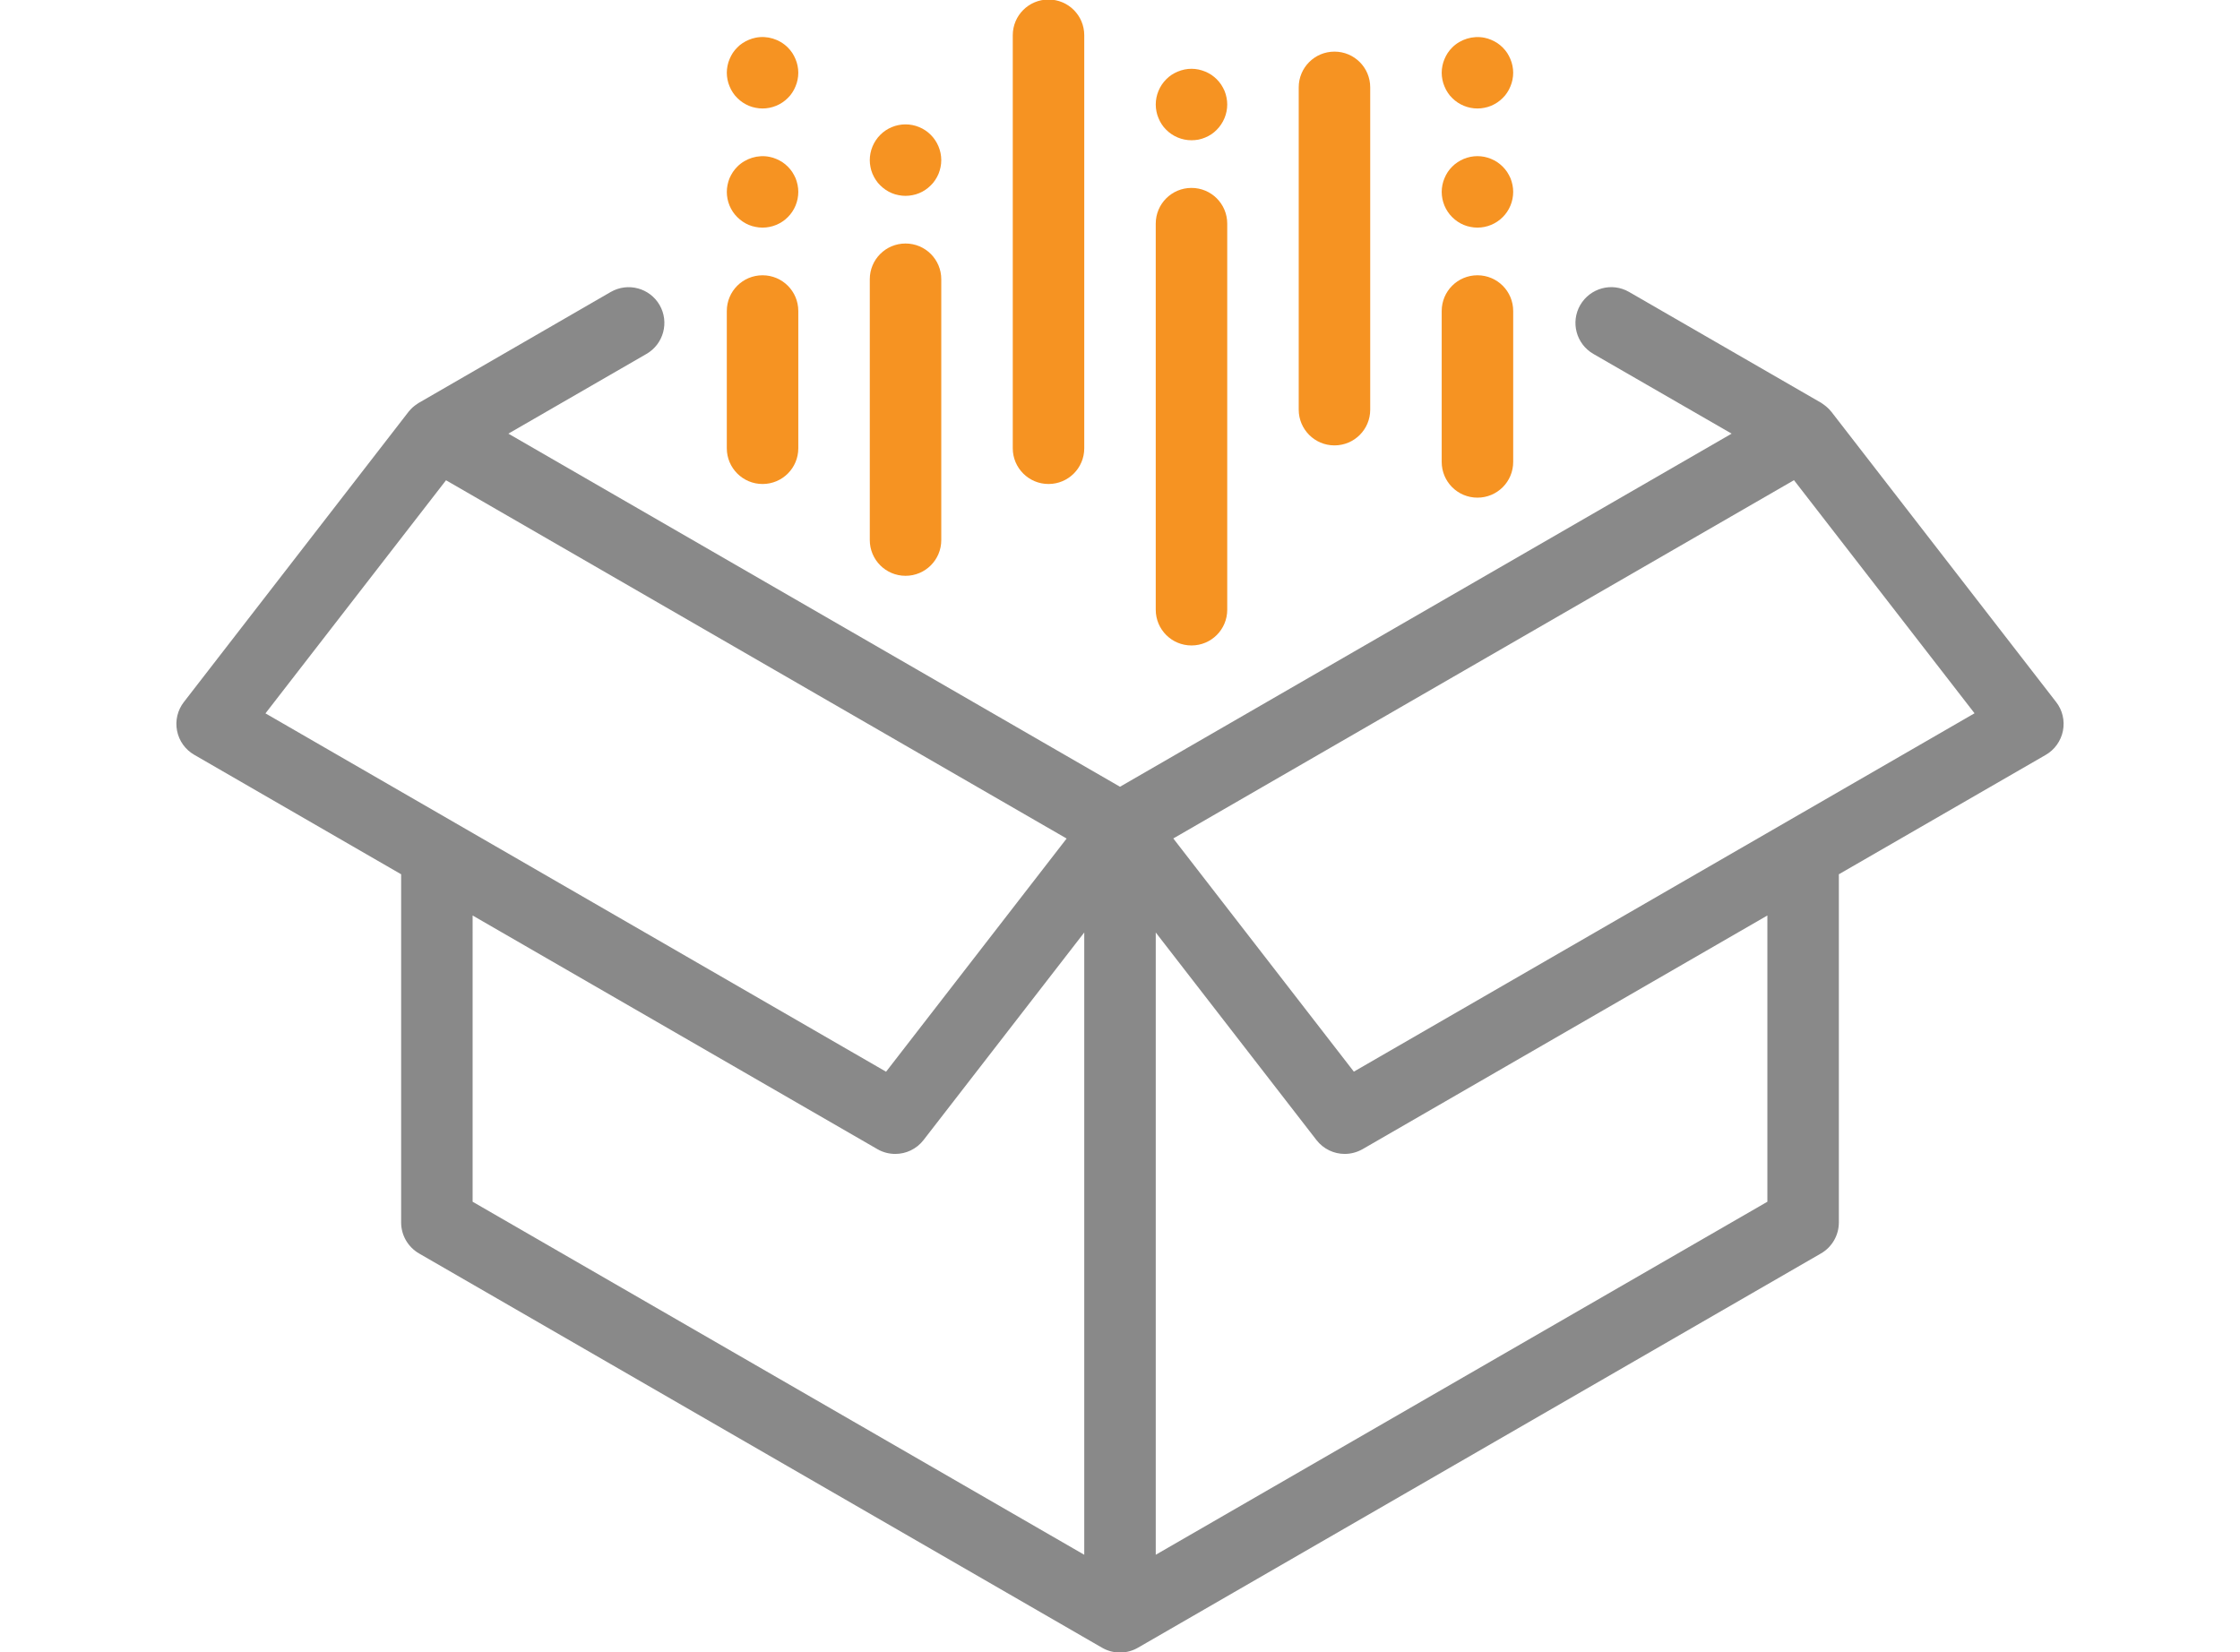
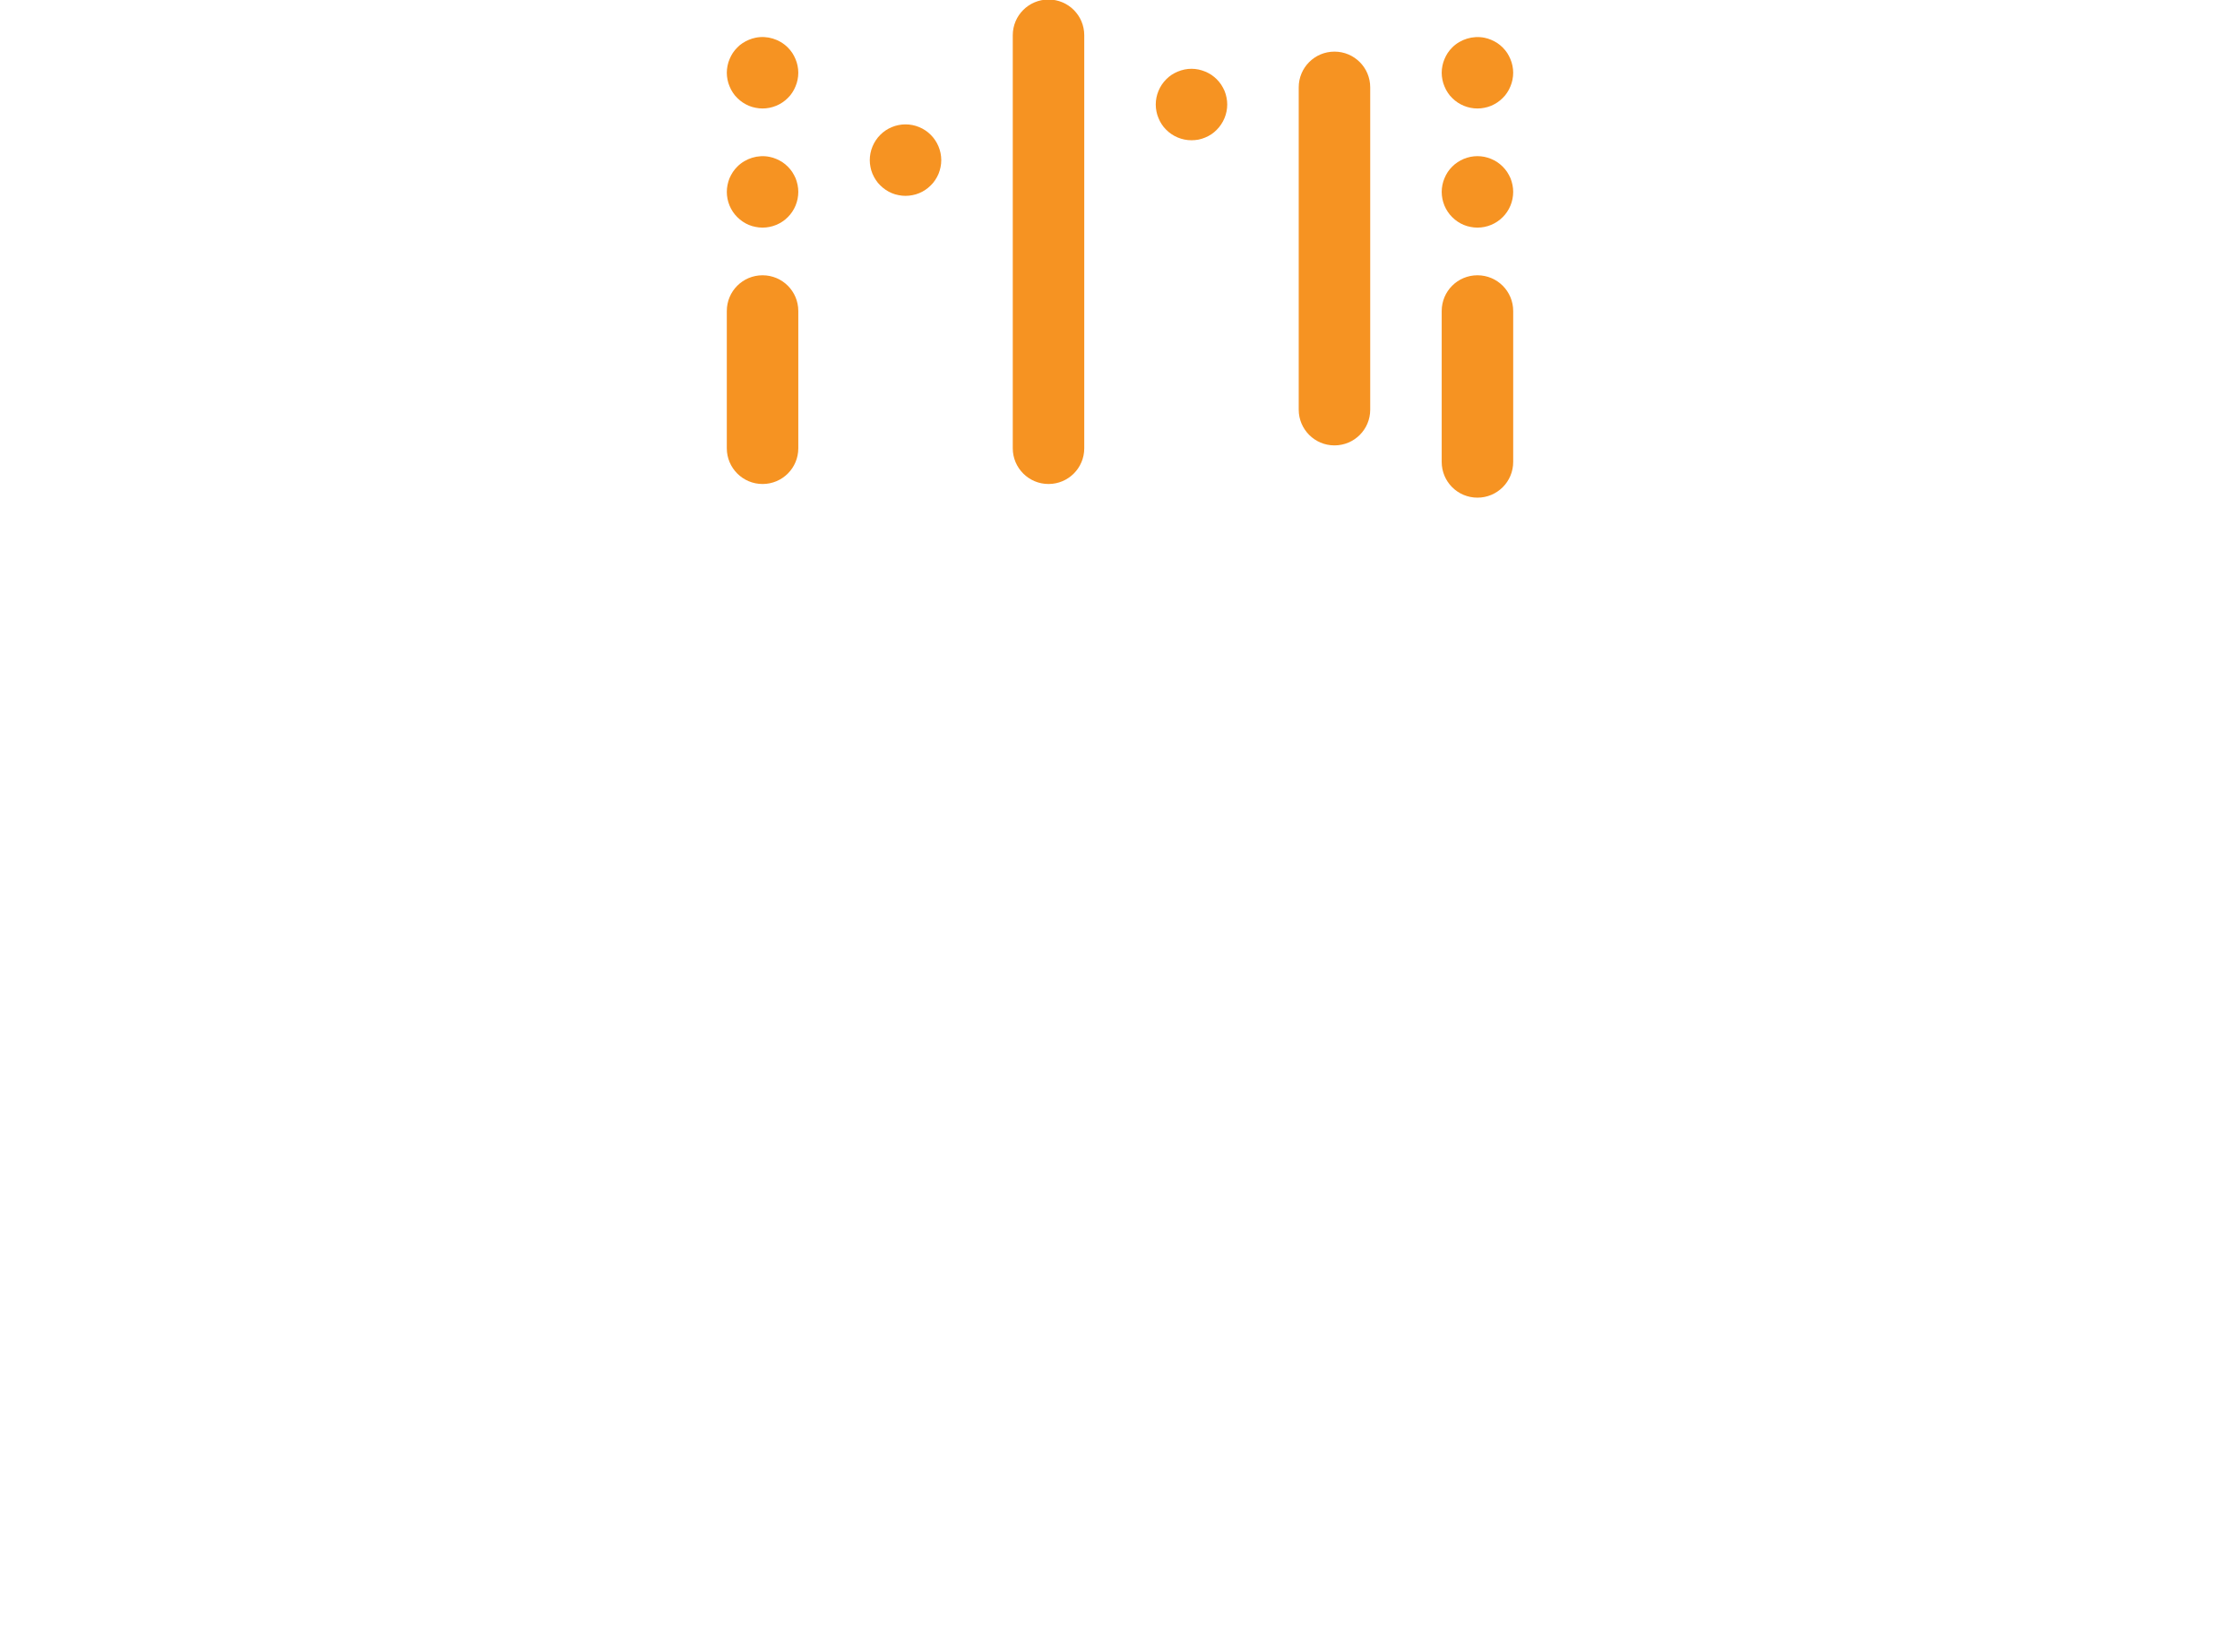
<svg xmlns="http://www.w3.org/2000/svg" version="1.1" id="Layer_1" x="0px" y="0px" viewBox="0 0 282 208" style="enable-background:new 0 0 282 208;" xml:space="preserve">
  <style type="text/css">
	.st0{display:none;fill:#EDEDED;}
	.st1{fill:#FFFFFF;}
	.st2{fill:#898989;}
	.st3{fill:#F69322;}
	.st4{display:none;}
	.st5{display:inline;fill:#FFFFFF;}
	.st6{display:inline;fill:#898989;}
	.st7{fill:none;stroke:#898989;stroke-width:9;stroke-linecap:round;stroke-miterlimit:10;}
	.st8{display:none;fill:none;stroke:#898989;stroke-width:9;stroke-linecap:round;stroke-miterlimit:10;}
	.st9{fill-rule:evenodd;clip-rule:evenodd;fill:#FFFFFF;}
	.st10{fill:none;stroke:#F69322;stroke-width:9;stroke-linecap:round;stroke-miterlimit:10;}
	.st11{display:inline;}
	.st12{display:none;fill:#F69322;}
	.st13{fill-rule:evenodd;clip-rule:evenodd;fill:#F69322;}
	.st14{fill:none;stroke:#F69322;stroke-width:5;stroke-miterlimit:10;}
	.st15{fill:none;stroke:#898989;stroke-width:9;stroke-miterlimit:10;}
	.st16{fill-rule:evenodd;clip-rule:evenodd;fill:none;stroke:#898989;stroke-width:18;stroke-miterlimit:10;}
	.st17{fill-rule:evenodd;clip-rule:evenodd;fill:none;stroke:#898989;stroke-width:9;stroke-miterlimit:10;}
	.st18{display:none;fill:none;stroke:#898989;stroke-width:9;stroke-miterlimit:10;}
	.st19{fill:none;stroke:#F69322;stroke-width:9;stroke-miterlimit:10;}
	.st20{fill:none;}
	.st21{display:none;fill:none;stroke:#F69322;stroke-width:9;stroke-linecap:round;stroke-miterlimit:10;}
	.st22{display:inline;fill:none;stroke:#F69322;stroke-width:9;stroke-linecap:round;stroke-miterlimit:10;}
	.st23{fill-rule:evenodd;clip-rule:evenodd;fill:none;stroke:#F69322;stroke-width:9;stroke-linecap:round;stroke-miterlimit:10;}
	.st24{fill-rule:evenodd;clip-rule:evenodd;fill:none;stroke:#898989;stroke-width:9;stroke-linecap:round;stroke-miterlimit:10;}
	.st25{fill:none;stroke:#F7931E;stroke-width:9;stroke-linecap:round;stroke-miterlimit:10;}
	.st26{fill:none;stroke:#F7931E;stroke-width:9;stroke-miterlimit:10;}
	.st27{fill:#F7931E;}
	.st28{display:none;fill:#898989;}
	.st29{fill:none;stroke:#F69322;stroke-width:8;stroke-miterlimit:10;}
	.st30{fill:none;stroke:#F69322;stroke-width:8;stroke-linecap:round;stroke-miterlimit:10;}
	.st31{display:inline;fill:none;stroke:#898989;stroke-width:9;stroke-miterlimit:10;}
	
		.st32{fill-rule:evenodd;clip-rule:evenodd;fill:#FFFFFF;stroke:#FFFFFF;stroke-width:9;stroke-linecap:round;stroke-miterlimit:10;}
	.st33{fill:none;stroke:#F69322;stroke-width:9;stroke-linecap:round;stroke-miterlimit:10;stroke-dasharray:7.337,17.425;}
	.st34{fill:none;stroke:#F69322;stroke-width:9;stroke-linecap:round;stroke-miterlimit:10;stroke-dasharray:4.154,16.617;}
	.st35{fill:none;stroke:#898989;stroke-width:9;stroke-linejoin:round;stroke-miterlimit:10;}
	
		.st36{display:none;fill-rule:evenodd;clip-rule:evenodd;fill:none;stroke:#898989;stroke-width:9;stroke-linecap:round;stroke-miterlimit:10;}
	.st37{fill:#008453;}
	.st38{fill-rule:evenodd;clip-rule:evenodd;fill:#898989;}
	.st39{fill:none;stroke:#898989;stroke-width:9;stroke-linecap:round;stroke-linejoin:round;stroke-miterlimit:10;}
	.st40{fill:url(#SVGID_1_);}
	.st41{fill:url(#SVGID_2_);}
	.st42{fill:none;stroke:#F69322;stroke-width:9;stroke-linecap:round;stroke-linejoin:round;stroke-miterlimit:10;}
	.st43{fill:none;stroke:#FFFFFF;stroke-width:9;stroke-miterlimit:10;}
	.st44{fill:#FFFFFF;stroke:#F69322;stroke-width:9;stroke-linecap:round;stroke-miterlimit:10;}
	.st45{fill:#FFFFFF;stroke:#F69322;stroke-width:9;stroke-miterlimit:10;}
	.st46{fill:#FFFFFF;stroke:#F69322;stroke-width:9;stroke-linecap:round;stroke-linejoin:round;stroke-miterlimit:10;}
	.st47{fill:#FFFFFF;stroke:#898989;stroke-width:9;stroke-linecap:round;stroke-linejoin:round;stroke-miterlimit:10;}
	.st48{fill:#FFFFFF;stroke:#898989;stroke-width:9;stroke-linecap:round;stroke-miterlimit:10;}
	.st49{display:none;fill:none;stroke:#898989;stroke-width:0.5;stroke-miterlimit:10;}
	.st50{display:none;fill:none;stroke:#898989;stroke-linecap:round;stroke-linejoin:round;stroke-miterlimit:10;}
	.st51{fill:#FFFFFF;stroke:#FFFFFF;stroke-width:9;stroke-linecap:round;stroke-miterlimit:10;}
	.st52{fill:#FFFFFF;stroke:#FFFFFF;stroke-width:9;stroke-linecap:round;stroke-linejoin:round;stroke-miterlimit:10;}
	.st53{opacity:0.5;}
	.st54{fill:url(#SVGID_3_);}
	.st55{fill:none;stroke:#898989;stroke-width:9.678;stroke-linecap:round;stroke-linejoin:round;stroke-miterlimit:10;}
	.st56{fill:url(#SVGID_4_);}
	.st57{fill:none;stroke:#898989;stroke-width:8;stroke-linecap:round;stroke-linejoin:round;stroke-miterlimit:10;}
	.st58{fill:#FFFFFF;stroke:#FFFFFF;stroke-width:9;stroke-linejoin:round;stroke-miterlimit:10;}
	.st59{fill:#FFFFFF;stroke:#FFFFFF;stroke-miterlimit:10;}
	.st60{fill:#FFFFFF;stroke:#FFFFFF;stroke-width:9;stroke-miterlimit:10;}
	.st61{fill:none;stroke:#F69322;stroke-width:9;stroke-linejoin:round;stroke-miterlimit:10;}
</style>
  <g>
-     <polygon class="st20" points="134.29,105.58 102.98,87.5 56.15,60.47 33.42,89.82 111.56,134.93  " />
-     <path class="st20" d="M136.5,117.42l-20.23,26.13c-0.88,1.14-2.21,1.75-3.56,1.75c-0.77,0-1.54-0.2-2.25-0.6L59.5,115.27v36.04   l77,44.45V117.42z" />
    <polygon class="st20" points="168.63,93.5 147.71,105.58 170.44,134.93 248.58,89.82 225.85,60.47  " />
    <path class="st20" d="M169.3,145.29c-1.35,0-2.68-0.61-3.56-1.75l-20.23-26.13v78.35l77-44.45v-36.04l-50.96,29.42   C170.84,145.1,170.06,145.29,169.3,145.29z" />
    <path class="st3" d="M168,56.08c2.49,0,4.5-2.01,4.5-4.5V11c0-2.49-2.01-4.5-4.5-4.5s-4.5,2.01-4.5,4.5v40.58   C163.5,54.06,165.51,56.08,168,56.08z" />
    <path class="st3" d="M145.85,14.88c0.11,0.28,0.25,0.54,0.41,0.78c0.16,0.25,0.35,0.48,0.56,0.68c0.83,0.84,1.99,1.32,3.18,1.32   c0.29,0,0.59-0.03,0.88-0.08c0.29-0.06,0.57-0.15,0.84-0.26c0.27-0.11,0.53-0.25,0.78-0.41c0.24-0.17,0.48-0.36,0.68-0.57   c0.84-0.84,1.32-2,1.32-3.18c0-0.29-0.03-0.59-0.09-0.88c-0.05-0.28-0.14-0.57-0.25-0.84c-0.12-0.27-0.26-0.53-0.42-0.78   c-0.16-0.24-0.35-0.47-0.56-0.68c-0.2-0.21-0.44-0.39-0.68-0.56c-0.25-0.16-0.51-0.3-0.78-0.41s-0.55-0.2-0.84-0.26   c-0.58-0.12-1.18-0.12-1.76,0c-0.29,0.06-0.57,0.15-0.84,0.26s-0.53,0.25-0.78,0.41c-0.25,0.17-0.48,0.35-0.68,0.56   c-0.84,0.84-1.32,2-1.32,3.18c0,0.3,0.03,0.59,0.09,0.88S145.73,14.61,145.85,14.88z" />
-     <path class="st3" d="M150,81.27c2.49,0,4.5-2.01,4.5-4.5V28.16c0-2.49-2.01-4.5-4.5-4.5s-4.5,2.01-4.5,4.5v48.61   C145.5,79.26,147.51,81.27,150,81.27z" />
    <path class="st3" d="M132,60.94c2.49,0,4.5-2.01,4.5-4.5v-52c0-2.49-2.01-4.5-4.5-4.5s-4.5,2.01-4.5,4.5v52   C127.5,58.92,129.51,60.94,132,60.94z" />
    <path class="st3" d="M109.84,21.88c0.12,0.28,0.26,0.54,0.42,0.78c0.16,0.25,0.35,0.48,0.56,0.68c0.21,0.21,0.44,0.4,0.68,0.56   c0.25,0.17,0.51,0.31,0.78,0.42c0.27,0.11,0.55,0.2,0.84,0.25c0.29,0.06,0.59,0.09,0.88,0.09s0.59-0.03,0.88-0.09   c0.29-0.05,0.57-0.14,0.84-0.25c0.27-0.11,0.53-0.25,0.78-0.42c0.24-0.16,0.47-0.35,0.68-0.56c0.21-0.2,0.4-0.43,0.56-0.68   c0.16-0.24,0.3-0.5,0.42-0.78c0.11-0.27,0.19-0.55,0.25-0.84s0.09-0.58,0.09-0.88c0-1.18-0.48-2.34-1.32-3.18   c-0.83-0.84-1.99-1.32-3.18-1.32s-2.35,0.48-3.18,1.32c-0.84,0.84-1.32,2-1.32,3.18c0,0.3,0.03,0.59,0.09,0.88   C109.64,21.33,109.73,21.61,109.84,21.88z" />
-     <path class="st3" d="M114,72.5c2.49,0,4.5-2.01,4.5-4.5V35.16c0-2.49-2.01-4.5-4.5-4.5s-4.5,2.01-4.5,4.5V68   C109.5,70.48,111.51,72.5,114,72.5z" />
    <path class="st3" d="M183.5,27.9c0.25,0.17,0.51,0.31,0.78,0.42c0.27,0.11,0.55,0.2,0.84,0.25c0.29,0.06,0.59,0.09,0.88,0.09   c1.19,0,2.35-0.48,3.18-1.32c0.84-0.83,1.32-1.99,1.32-3.18c0-0.29-0.03-0.59-0.09-0.88c-0.06-0.28-0.14-0.57-0.25-0.84   c-0.12-0.27-0.26-0.53-0.42-0.78c-0.16-0.24-0.35-0.47-0.56-0.68c-0.84-0.84-2-1.32-3.18-1.32c-1.18,0-2.34,0.48-3.18,1.32   c-0.21,0.21-0.4,0.44-0.56,0.68c-0.16,0.25-0.3,0.51-0.41,0.78c-0.12,0.27-0.2,0.56-0.26,0.84c-0.06,0.29-0.09,0.59-0.09,0.88   c0,1.19,0.48,2.35,1.32,3.18C183.03,27.55,183.26,27.74,183.5,27.9z" />
    <path class="st3" d="M181.85,10.88c0.11,0.28,0.25,0.54,0.41,0.78c0.16,0.25,0.35,0.48,0.56,0.68c0.83,0.84,1.99,1.32,3.18,1.32   c0.29,0,0.59-0.03,0.88-0.09c0.29-0.05,0.57-0.14,0.84-0.25c0.27-0.12,0.53-0.25,0.78-0.42c0.24-0.16,0.47-0.35,0.68-0.56   c0.21-0.2,0.4-0.43,0.56-0.68c0.16-0.24,0.3-0.5,0.41-0.78c0.12-0.27,0.2-0.55,0.26-0.84s0.09-0.59,0.09-0.88s-0.03-0.59-0.09-0.88   c-0.06-0.28-0.14-0.57-0.26-0.84c-0.11-0.27-0.25-0.53-0.41-0.78c-0.16-0.24-0.35-0.47-0.56-0.68s-0.44-0.4-0.68-0.56   c-0.25-0.16-0.51-0.3-0.78-0.41c-0.27-0.12-0.55-0.2-0.84-0.26c-1.46-0.29-3.01,0.18-4.06,1.23c-0.21,0.21-0.4,0.44-0.56,0.68   c-0.16,0.25-0.3,0.51-0.41,0.78c-0.12,0.27-0.2,0.56-0.26,0.84c-0.06,0.29-0.09,0.59-0.09,0.88s0.03,0.59,0.09,0.88   S181.73,10.61,181.85,10.88z" />
    <path class="st3" d="M186,62.66c2.49,0,4.5-2.01,4.5-4.5v-19c0-2.49-2.01-4.5-4.5-4.5s-4.5,2.01-4.5,4.5v19   C181.5,60.65,183.51,62.66,186,62.66z" />
    <path class="st3" d="M93.5,27.9c0.25,0.17,0.51,0.31,0.78,0.42c0.27,0.11,0.55,0.2,0.84,0.25c0.29,0.06,0.59,0.09,0.88,0.09   c1.19,0,2.35-0.48,3.18-1.32c0.84-0.83,1.32-1.99,1.32-3.18c0-0.29-0.03-0.59-0.09-0.88c-0.06-0.28-0.14-0.57-0.25-0.84   c-0.12-0.27-0.26-0.53-0.42-0.78c-0.16-0.24-0.35-0.47-0.56-0.68s-0.44-0.4-0.68-0.56c-0.25-0.16-0.51-0.3-0.78-0.41   c-0.27-0.12-0.55-0.2-0.84-0.26c-1.47-0.3-3.02,0.19-4.06,1.23c-0.21,0.21-0.4,0.44-0.56,0.68c-0.16,0.25-0.3,0.51-0.42,0.78   c-0.11,0.27-0.19,0.56-0.25,0.84c-0.06,0.29-0.09,0.59-0.09,0.88c0,1.19,0.48,2.35,1.32,3.18C93.03,27.55,93.26,27.74,93.5,27.9z" />
    <path class="st3" d="M91.85,10.88c0.11,0.28,0.25,0.54,0.41,0.78c0.16,0.25,0.35,0.48,0.56,0.68c0.21,0.21,0.44,0.4,0.68,0.56   c0.25,0.17,0.51,0.3,0.78,0.42c0.27,0.11,0.55,0.2,0.84,0.25c0.29,0.06,0.59,0.09,0.88,0.09c1.19,0,2.35-0.48,3.18-1.32   c0.21-0.2,0.4-0.43,0.56-0.68c0.16-0.24,0.3-0.5,0.41-0.78c0.12-0.27,0.2-0.55,0.26-0.84s0.09-0.59,0.09-0.88s-0.03-0.59-0.09-0.88   c-0.06-0.28-0.14-0.57-0.26-0.84c-0.11-0.27-0.25-0.53-0.41-0.78c-0.16-0.24-0.35-0.47-0.56-0.68c-1.05-1.05-2.6-1.53-4.06-1.23   c-0.29,0.06-0.57,0.14-0.84,0.26c-0.27,0.11-0.53,0.25-0.78,0.41s-0.48,0.35-0.68,0.56c-0.21,0.21-0.4,0.44-0.56,0.68   c-0.16,0.25-0.3,0.51-0.41,0.78c-0.12,0.27-0.2,0.56-0.26,0.84c-0.06,0.29-0.09,0.59-0.09,0.88s0.03,0.59,0.09,0.88   S91.73,10.61,91.85,10.88z" />
    <path class="st3" d="M96,60.94c2.49,0,4.5-2.01,4.5-4.5V39.16c0-2.49-2.01-4.5-4.5-4.5s-4.5,2.01-4.5,4.5v17.28   C91.5,58.92,93.51,60.94,96,60.94z" />
-     <path class="st2" d="M258.85,88.39l-28.29-36.54c-0.01-0.01-0.02-0.02-0.04-0.04c-0.14-0.18-0.29-0.34-0.46-0.49   c-0.06-0.05-0.11-0.1-0.17-0.15c-0.14-0.12-0.29-0.22-0.44-0.33c-0.05-0.04-0.1-0.07-0.16-0.11c-0.02-0.01-0.03-0.02-0.05-0.03   l-24.15-13.94c-2.15-1.25-4.9-0.5-6.15,1.65c-1.24,2.15-0.51,4.9,1.65,6.15L218,54.6l-51.72,29.86L141,99.06L106.43,79.1L64,54.6   l17.39-10.04c2.15-1.24,2.89-4,1.65-6.15c-1.24-2.15-3.99-2.89-6.15-1.65L52.75,50.71c-0.01,0.01-0.02,0.02-0.04,0.02   c-0.07,0.04-0.13,0.09-0.19,0.13c-0.14,0.09-0.28,0.19-0.41,0.3c-0.06,0.05-0.13,0.11-0.19,0.16c-0.16,0.15-0.3,0.3-0.44,0.47   c-0.02,0.02-0.04,0.03-0.05,0.06L23.15,88.39c-0.8,1.03-1.11,2.35-0.86,3.62c0.25,1.28,1.04,2.38,2.17,3.03l26.04,15.04v43.84   c0,1.61,0.86,3.09,2.25,3.9l86,49.65c0.7,0.4,1.47,0.6,2.25,0.6s1.55-0.2,2.25-0.6l86-49.65c1.39-0.8,2.25-2.29,2.25-3.9v-43.84   l26.04-15.03c1.13-0.65,1.91-1.75,2.17-3.03C259.96,90.73,259.65,89.41,258.85,88.39z M56.15,60.47l46.83,27.04l31.3,18.07   l-22.73,29.36L33.42,89.82L56.15,60.47z M59.5,115.27l50.96,29.42c0.71,0.41,1.48,0.6,2.25,0.6c1.35,0,2.68-0.61,3.56-1.75   l20.23-26.13v78.35l-77-44.45V115.27z M222.5,151.31l-77,44.45v-78.35l20.23,26.13c0.88,1.14,2.21,1.75,3.56,1.75   c0.77,0,1.54-0.2,2.25-0.6l50.96-29.42V151.31z M170.44,134.93l-22.73-29.36l20.92-12.08l57.22-33.03l22.73,29.35L170.44,134.93z" />
  </g>
</svg>